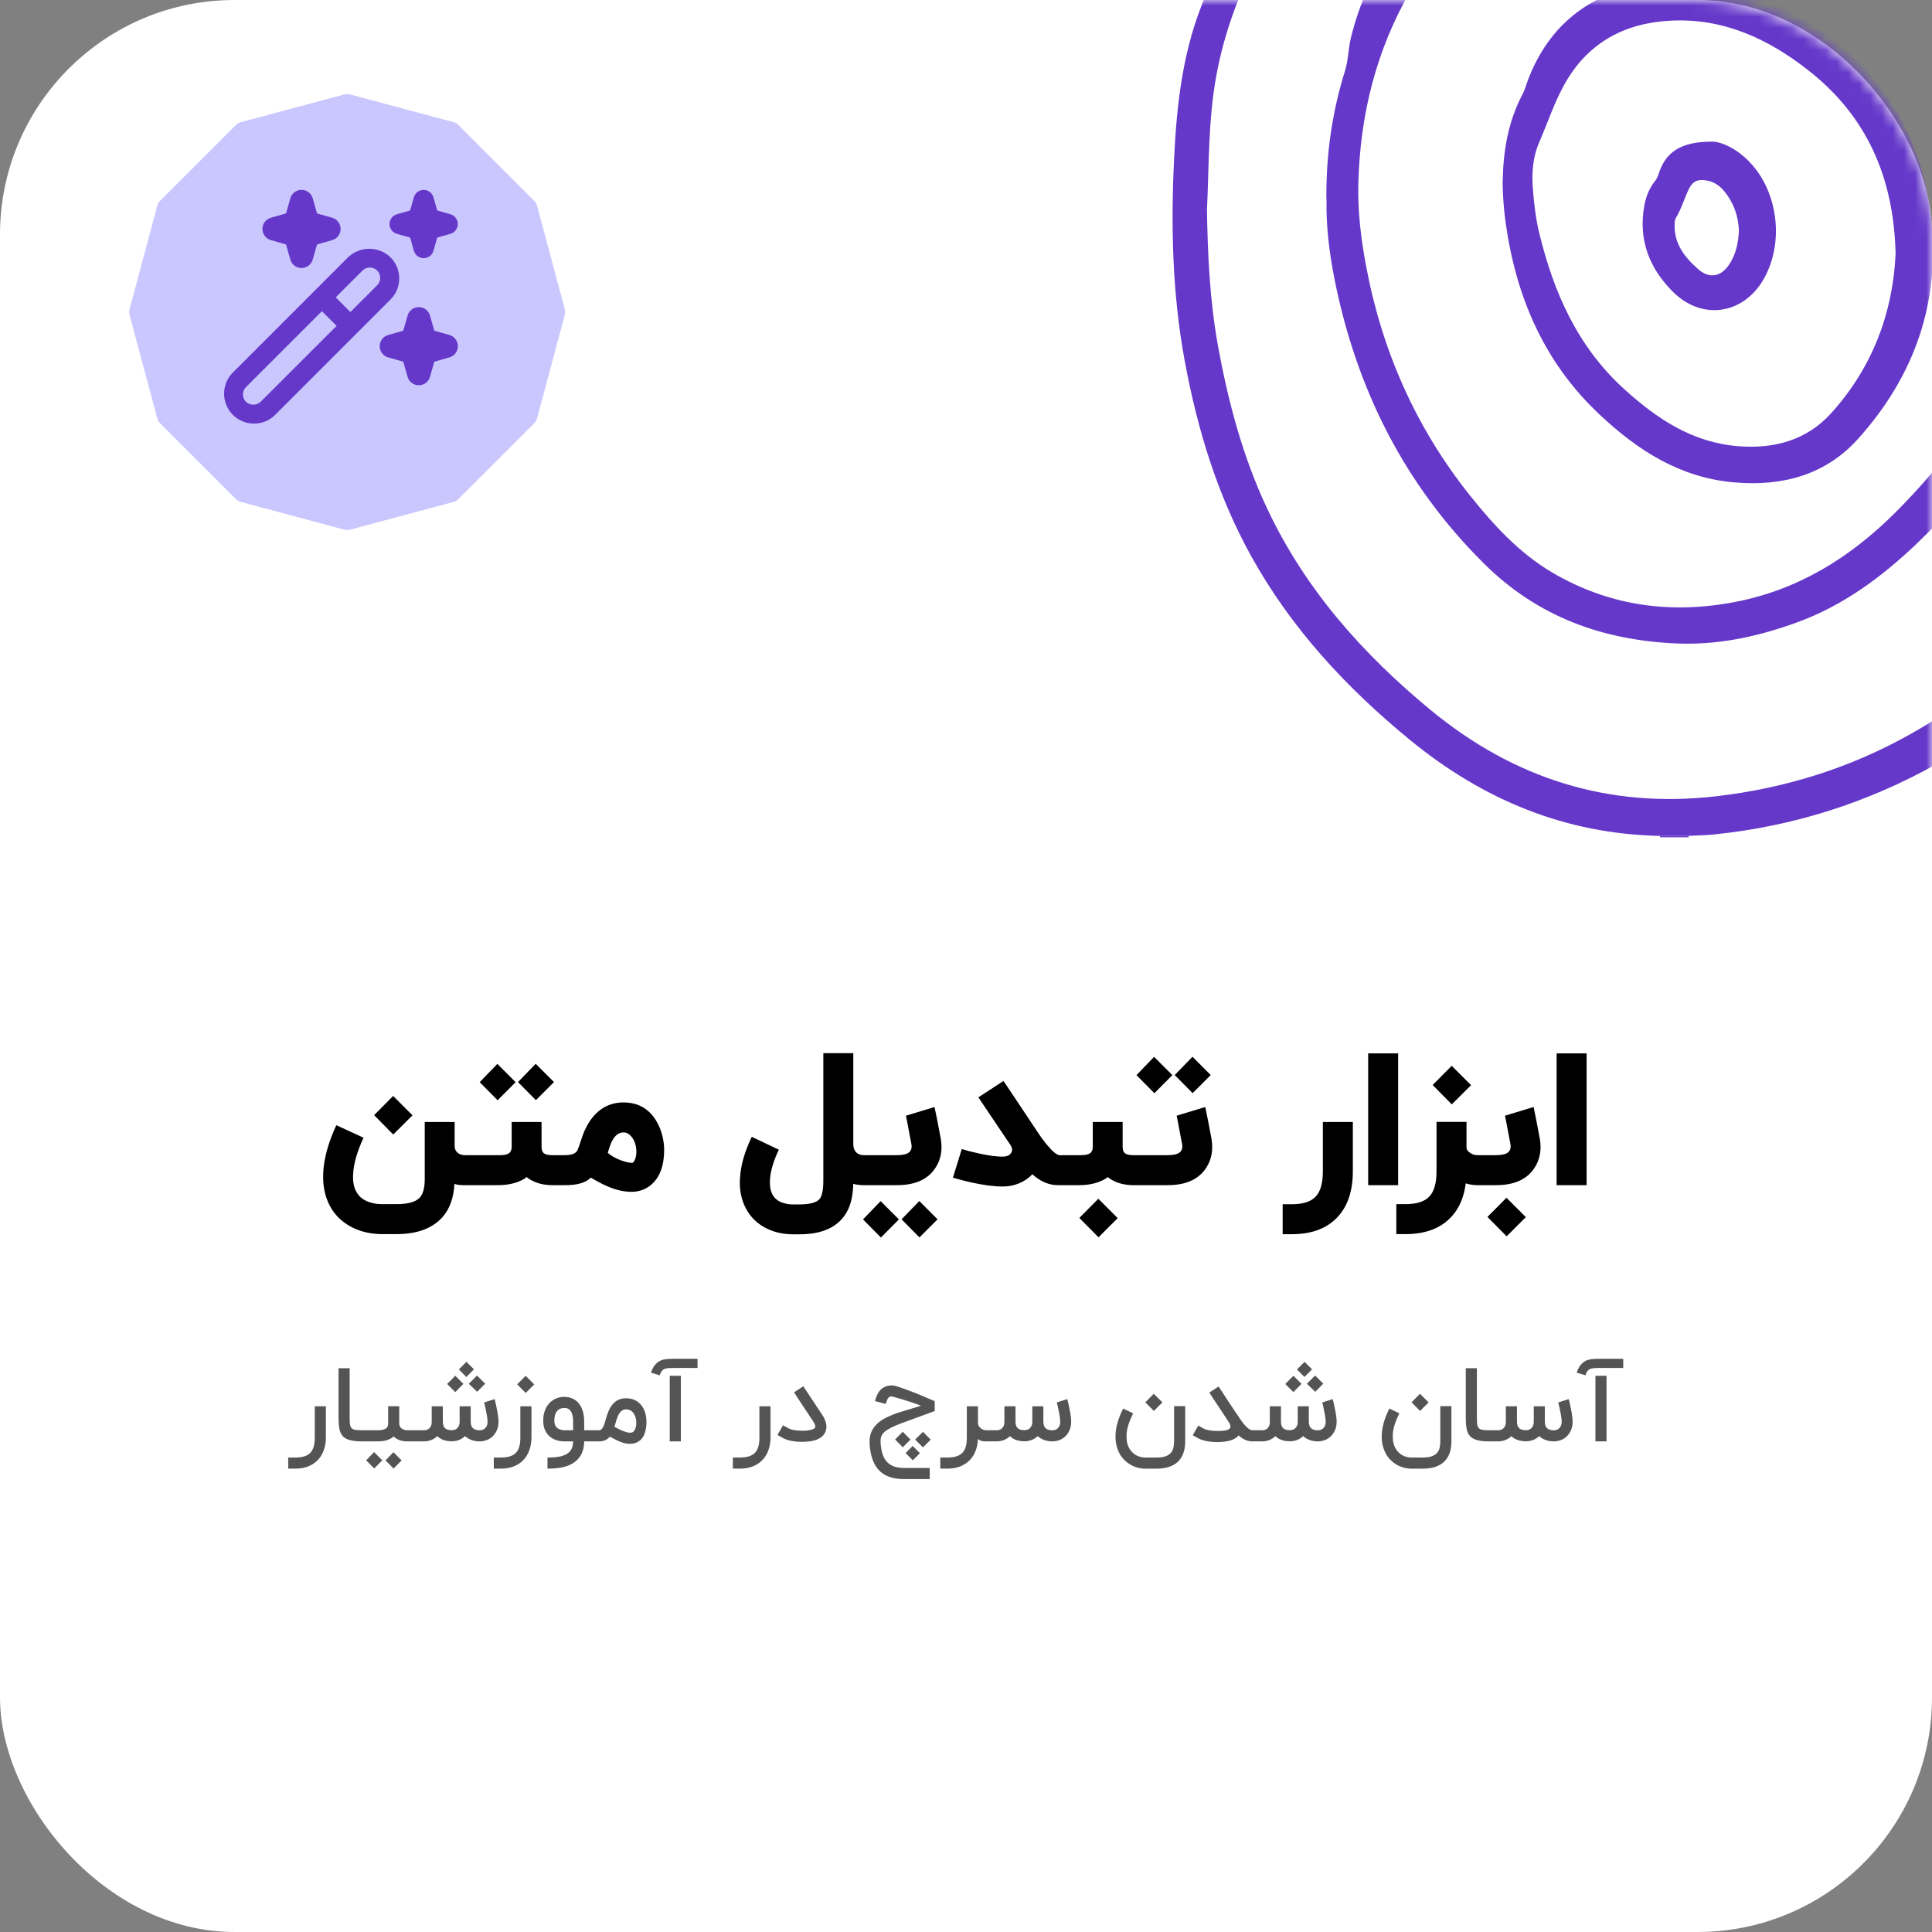
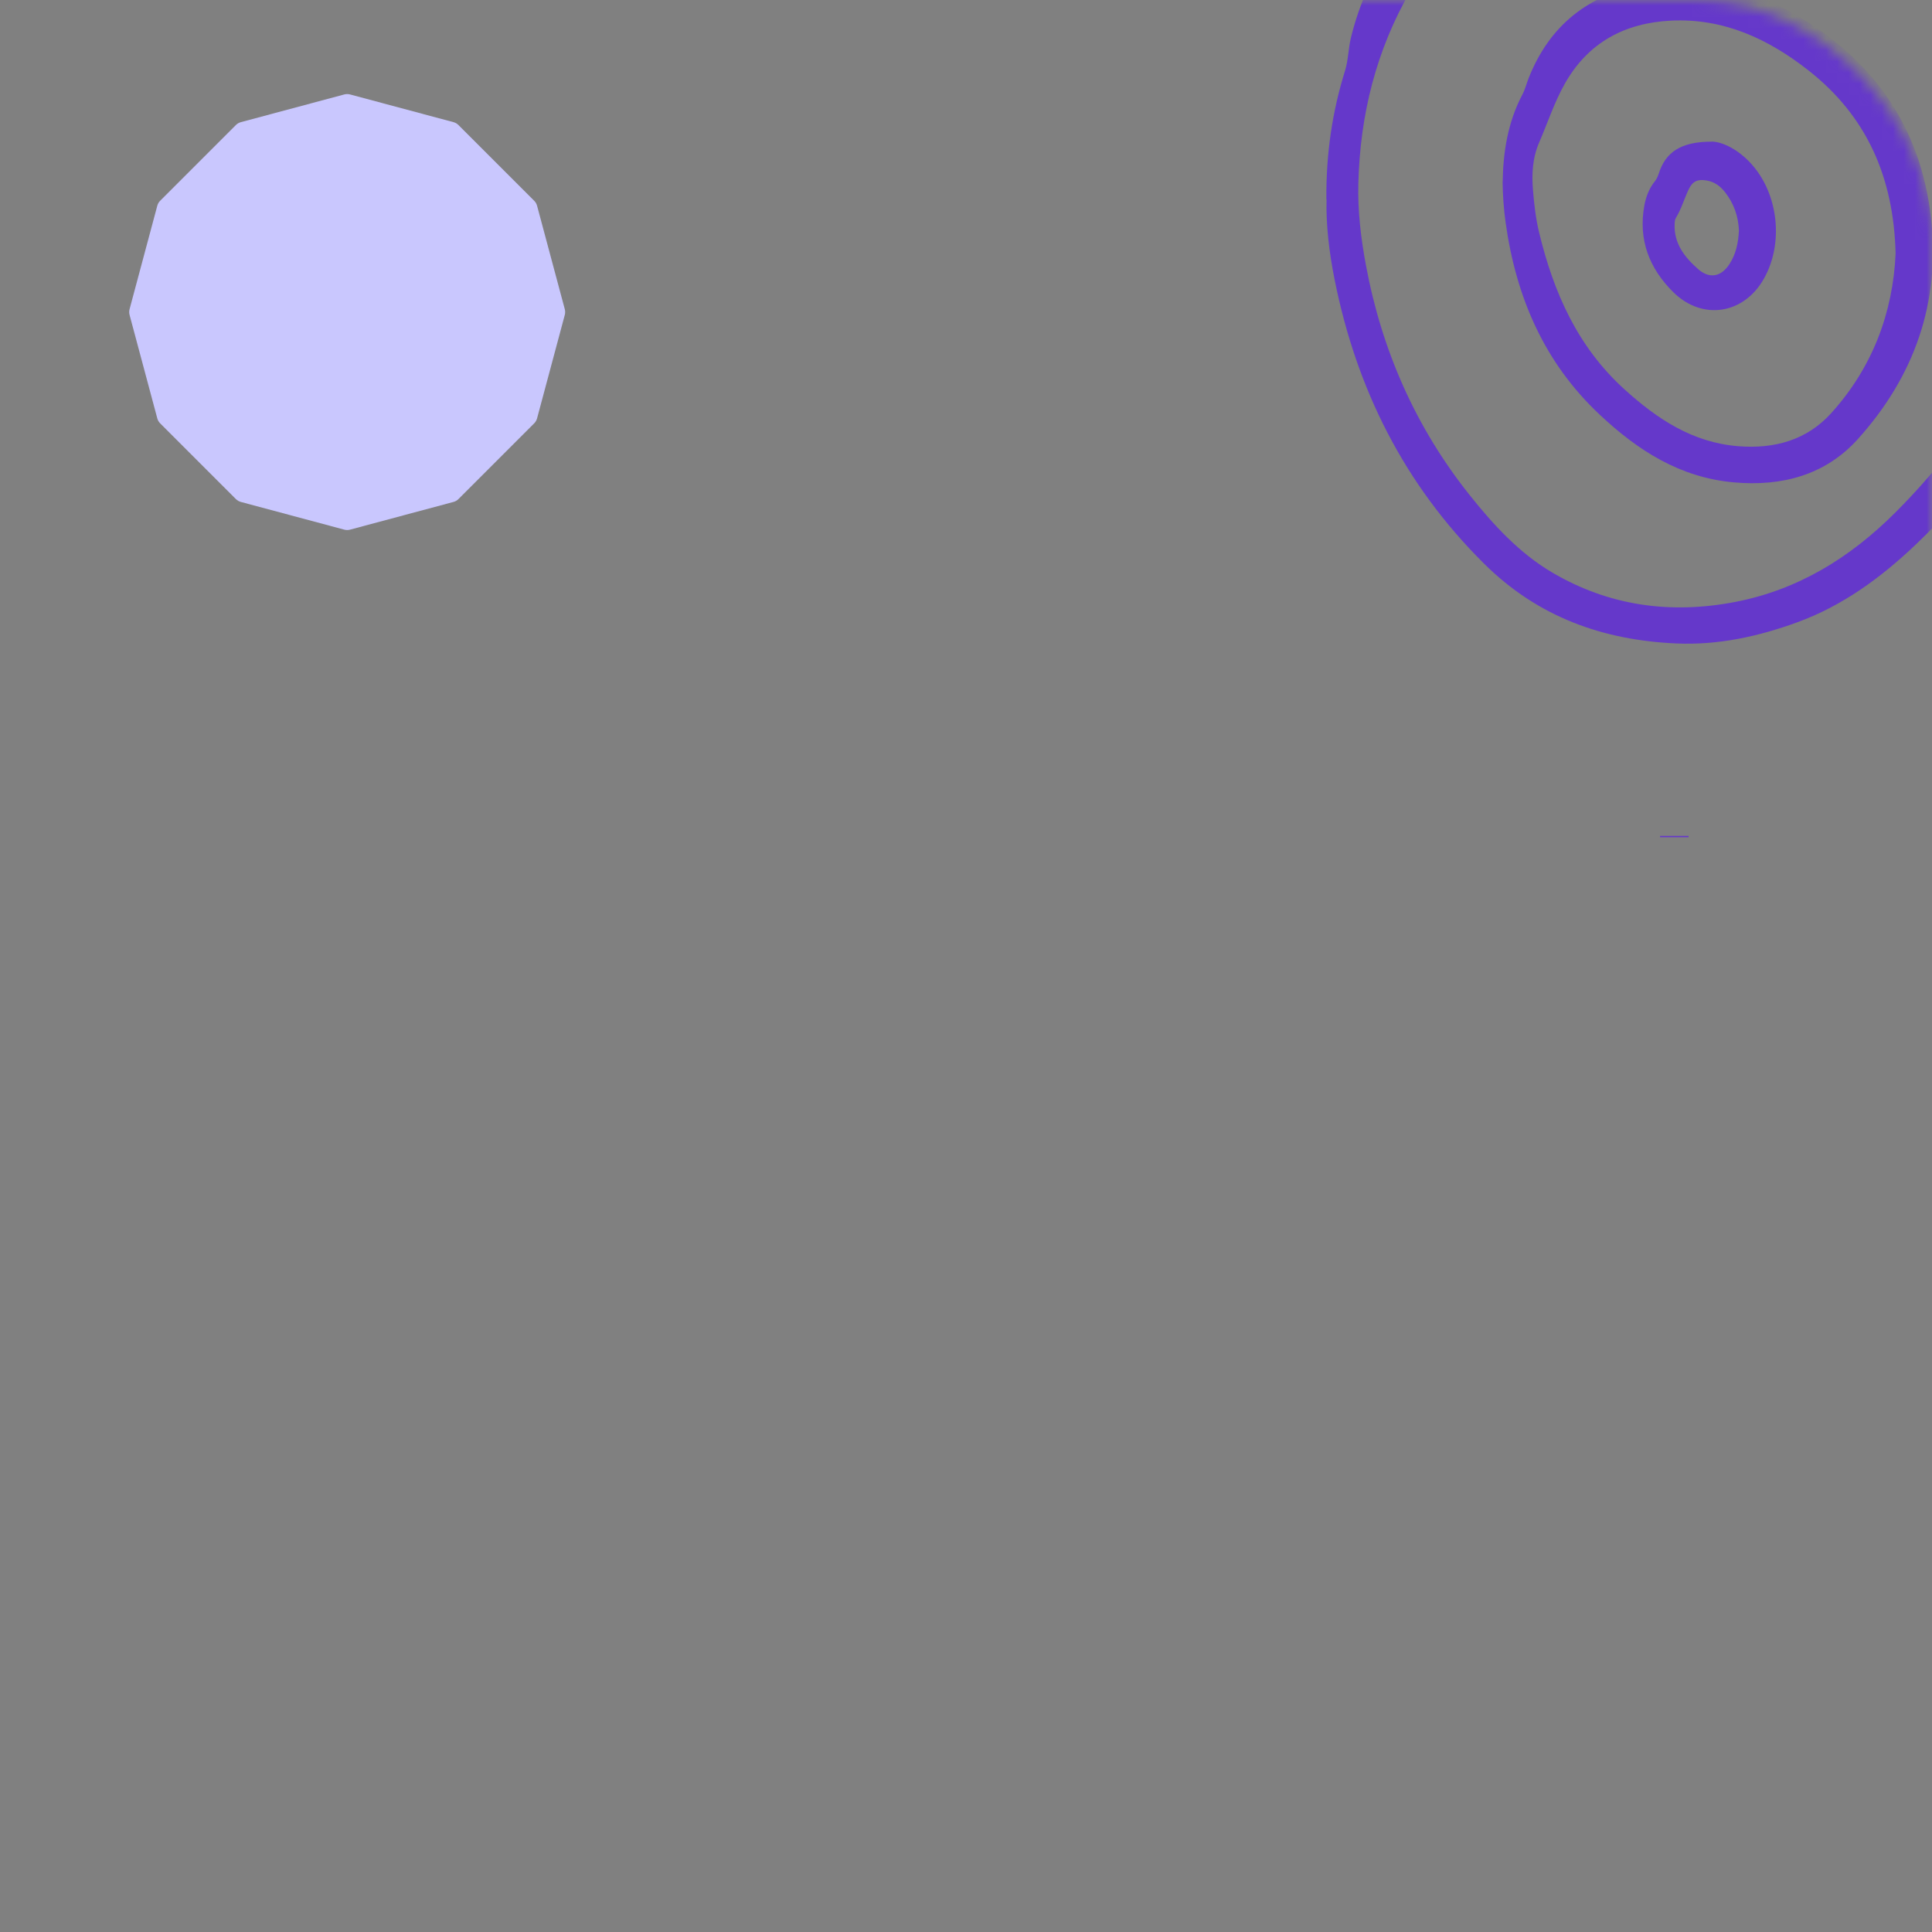
<svg xmlns="http://www.w3.org/2000/svg" width="173" height="173" viewBox="0 0 173 173" fill="none">
  <rect x="0" y="0" width="173" height="173" fill="#808080" stroke="none" />
-   <rect width="173" height="173" rx="21" fill="white" />
  <mask id="mask0_58_857" style="mask-type:alpha" maskUnits="userSpaceOnUse" x="0" y="0" width="173" height="173">
    <rect width="173" height="173" rx="21" fill="#CAC7FE" />
  </mask>
  <g mask="url(#mask0_58_857)">
    <path d="M30.829 8.457C30.998 8.412 31.177 8.412 31.346 8.457L40.606 10.938C40.776 10.984 40.93 11.073 41.054 11.197L47.833 17.976C47.957 18.1 48.046 18.254 48.092 18.424L50.573 27.683C50.618 27.853 50.618 28.032 50.573 28.201L48.092 37.461C48.046 37.63 47.957 37.785 47.833 37.909L41.054 44.687C40.93 44.812 40.776 44.901 40.606 44.946L31.346 47.427C31.177 47.473 30.998 47.473 30.829 47.427L21.569 44.946C21.4 44.901 21.245 44.812 21.121 44.687L14.342 37.909C14.218 37.785 14.129 37.63 14.084 37.461L11.603 28.201C11.557 28.032 11.557 27.853 11.603 27.683L14.084 18.424C14.129 18.254 14.218 18.1 14.342 17.976L21.121 11.197C21.245 11.073 21.4 10.984 21.569 10.938L30.829 8.457Z" fill="#C9C7FE" />
    <g clipPath="url(#clip0_58_857)">
-       <path d="M35.75 24.931C35.75 24.579 35.68 24.23 35.545 23.905C35.41 23.58 35.212 23.285 34.962 23.037C34.451 22.55 33.772 22.278 33.066 22.278C32.36 22.278 31.681 22.55 31.17 23.037L20.787 33.423C20.313 33.931 20.055 34.603 20.067 35.298C20.079 35.992 20.361 36.655 20.852 37.147C21.343 37.638 22.006 37.919 22.701 37.932C23.395 37.944 24.068 37.686 24.576 37.212L34.962 26.827C35.212 26.579 35.411 26.283 35.546 25.958C35.681 25.632 35.75 25.283 35.75 24.931ZM23.339 35.977C23.162 36.145 22.927 36.239 22.683 36.239C22.438 36.239 22.203 36.145 22.026 35.977C21.852 35.803 21.755 35.567 21.755 35.321C21.755 35.075 21.852 34.839 22.026 34.664L28.824 27.866L30.141 29.182L23.339 35.977ZM33.727 25.589L31.375 27.942L30.062 26.625L32.415 24.273C32.499 24.177 32.602 24.099 32.717 24.045C32.832 23.99 32.957 23.96 33.084 23.956C33.211 23.952 33.338 23.974 33.457 24.02C33.575 24.067 33.683 24.138 33.773 24.228C33.863 24.318 33.933 24.425 33.98 24.544C34.027 24.662 34.049 24.789 34.045 24.916C34.04 25.044 34.01 25.169 33.956 25.284C33.901 25.399 33.823 25.501 33.728 25.585L33.727 25.589ZM24.255 19.498L25.611 19.111L25.998 17.755C26.06 17.537 26.192 17.346 26.372 17.21C26.553 17.073 26.773 17 27 17C27.226 17 27.446 17.073 27.627 17.21C27.808 17.346 27.939 17.537 28.002 17.755L28.388 19.111L29.745 19.498C29.962 19.56 30.154 19.692 30.29 19.872C30.426 20.053 30.5 20.273 30.5 20.5C30.5 20.726 30.426 20.946 30.29 21.127C30.154 21.308 29.962 21.439 29.745 21.502L28.388 21.888L28.002 23.245C27.939 23.462 27.808 23.654 27.627 23.79C27.446 23.926 27.226 24 27 24C26.773 24 26.553 23.926 26.372 23.79C26.192 23.654 26.06 23.462 25.998 23.245L25.611 21.888L24.255 21.502C24.037 21.439 23.846 21.308 23.709 21.127C23.573 20.946 23.5 20.726 23.5 20.5C23.5 20.273 23.573 20.053 23.709 19.872C23.846 19.692 24.037 19.56 24.255 19.498ZM40.245 32.002L38.888 32.388L38.502 33.745C38.439 33.962 38.308 34.154 38.127 34.29C37.946 34.426 37.726 34.5 37.5 34.5C37.273 34.5 37.053 34.426 36.872 34.29C36.692 34.154 36.56 33.962 36.498 33.745L36.111 32.388L34.755 32.002C34.537 31.939 34.346 31.808 34.209 31.627C34.073 31.446 33.999 31.226 33.999 31C33.999 30.773 34.073 30.553 34.209 30.372C34.346 30.192 34.537 30.06 34.755 29.998L36.111 29.611L36.498 28.255C36.56 28.037 36.692 27.846 36.872 27.71C37.053 27.573 37.273 27.5 37.5 27.5C37.726 27.5 37.946 27.573 38.127 27.71C38.308 27.846 38.439 28.037 38.502 28.255L38.888 29.611L40.245 29.998C40.462 30.06 40.654 30.192 40.79 30.372C40.926 30.553 41 30.773 41 31C41 31.226 40.926 31.446 40.79 31.627C40.654 31.808 40.462 31.939 40.245 32.002ZM35.535 19.187L36.722 18.849L37.062 17.66C37.118 17.471 37.233 17.305 37.391 17.187C37.548 17.069 37.74 17.005 37.937 17.005C38.134 17.005 38.326 17.069 38.484 17.187C38.642 17.305 38.757 17.471 38.812 17.66L39.151 18.847L40.337 19.186C40.526 19.241 40.693 19.356 40.811 19.514C40.929 19.672 40.993 19.863 40.993 20.061C40.993 20.258 40.929 20.449 40.811 20.607C40.693 20.765 40.526 20.88 40.337 20.936L39.151 21.274L38.812 22.463C38.757 22.652 38.642 22.819 38.484 22.937C38.326 23.055 38.134 23.119 37.937 23.119C37.74 23.119 37.548 23.055 37.391 22.937C37.233 22.819 37.118 22.652 37.062 22.463L36.724 21.278L35.535 20.937C35.346 20.882 35.18 20.767 35.062 20.609C34.944 20.451 34.88 20.259 34.88 20.062C34.88 19.865 34.944 19.673 35.062 19.516C35.18 19.358 35.346 19.243 35.535 19.187Z" fill="#6538CA" />
-     </g>
-     <path d="M40.71 102.613C40.71 102.869 40.797 103.071 40.972 103.218C41.141 103.365 41.364 103.439 41.643 103.439H42.256V106.123H41.397L41.144 106.106C40.958 106.09 40.808 106.057 40.694 106.008C40.628 107.241 40.279 108.225 39.646 108.962C39.199 109.475 38.618 109.865 37.904 110.132C37.222 110.383 36.417 110.508 35.49 110.508H34.254C33.316 110.508 32.471 110.336 31.718 109.993C30.862 109.6 30.194 109.03 29.713 108.283C29.195 107.454 28.936 106.491 28.936 105.395C28.936 105.258 28.939 105.122 28.944 104.985C29.01 103.715 29.4 102.305 30.114 100.755L32.553 101.876C31.98 103.109 31.669 104.192 31.62 105.125C31.614 105.217 31.612 105.31 31.612 105.403C31.612 105.986 31.734 106.464 31.98 106.835C32.22 107.216 32.591 107.489 33.093 107.653C33.283 107.718 33.491 107.765 33.714 107.792C33.889 107.814 34.069 107.825 34.254 107.825H35.49C36.51 107.825 37.203 107.636 37.568 107.26C37.879 106.938 38.034 106.374 38.034 105.566V100.469H40.71V102.613ZM33.502 99.856L35.203 98.137L36.938 99.872L35.212 101.59L33.502 99.856ZM47.987 98.514L46.383 96.894L47.97 95.257L49.607 96.894L47.987 98.514ZM44.558 98.522L42.955 96.902L44.534 95.266L46.17 96.902L44.558 98.522ZM48.494 102.695C48.494 102.956 48.557 103.142 48.682 103.251C48.824 103.376 49.075 103.439 49.435 103.439H50.629V106.123H49.435C49.08 106.123 48.745 106.085 48.428 106.008C48.178 105.948 47.943 105.864 47.725 105.755C47.474 105.635 47.286 105.515 47.16 105.395C47.035 105.515 46.833 105.635 46.555 105.755C46.004 106 45.349 106.123 44.591 106.123H41.842V103.439H44.779C45.172 103.439 45.447 103.374 45.606 103.243C45.748 103.128 45.818 102.945 45.818 102.695V100.469H48.494V102.695ZM56.879 103.775C56.95 103.578 56.985 103.365 56.985 103.136C56.985 103.076 56.982 103.016 56.977 102.956C56.95 102.536 56.827 102.174 56.609 101.868C56.385 101.557 56.126 101.402 55.831 101.402C55.428 101.402 55.095 101.642 54.833 102.122C54.74 102.285 54.656 102.487 54.58 102.727C54.552 102.804 54.522 102.896 54.489 103.005L54.457 103.128L54.424 103.235C54.74 103.507 55.144 103.734 55.635 103.914C56.039 104.055 56.36 104.126 56.6 104.126C56.699 104.126 56.791 104.009 56.879 103.775ZM55.831 98.718C57.097 98.718 58.062 99.247 58.728 100.305C58.984 100.715 59.178 101.178 59.309 101.696C59.418 102.138 59.472 102.558 59.472 102.956C59.472 104.282 59.139 105.275 58.474 105.935C58.223 106.191 57.929 106.387 57.59 106.524C57.318 106.633 57.042 106.695 56.764 106.712C56.709 106.717 56.633 106.72 56.535 106.72C55.853 106.72 55.128 106.551 54.359 106.213C54.097 106.104 53.816 105.965 53.516 105.795L53.336 105.697L53.172 105.607C53.047 105.531 52.957 105.479 52.902 105.452C52.455 105.899 51.71 106.123 50.669 106.123H50.227V103.439H50.562C51.113 103.439 51.476 103.325 51.65 103.095C51.727 102.992 51.88 102.583 52.109 101.868C52.125 101.819 52.141 101.773 52.158 101.729C52.174 101.669 52.196 101.609 52.223 101.549C52.278 101.396 52.34 101.249 52.411 101.107C52.597 100.709 52.815 100.357 53.066 100.052C53.791 99.163 54.713 98.718 55.831 98.718ZM77.554 103.439V106.123H77.349C77.005 106.123 76.689 106.085 76.4 106.008C76.395 106.45 76.356 106.848 76.285 107.203C76.165 107.857 75.936 108.419 75.598 108.888C75.189 109.45 74.635 109.867 73.937 110.14C73.299 110.396 72.505 110.525 71.556 110.525H71.041C70.179 110.525 69.41 110.364 68.734 110.042C67.981 109.693 67.386 109.175 66.95 108.487C66.481 107.735 66.246 106.867 66.246 105.885C66.246 105.755 66.252 105.621 66.263 105.485C66.328 104.35 66.68 103.12 67.318 101.795L69.74 102.948C69.315 103.843 69.058 104.647 68.971 105.362C68.949 105.547 68.938 105.725 68.938 105.894C68.938 106.363 69.034 106.75 69.225 107.055C69.415 107.361 69.71 107.579 70.108 107.71C70.266 107.759 70.433 107.797 70.607 107.825C70.749 107.841 70.894 107.849 71.041 107.849H71.556C71.976 107.849 72.334 107.816 72.628 107.751C73.016 107.664 73.28 107.519 73.422 107.317C73.624 107.045 73.725 106.499 73.725 105.681V94.308H76.408V102.457C76.408 102.768 76.493 103.008 76.662 103.177C76.826 103.352 77.055 103.439 77.349 103.439H77.554ZM84.241 101.966C84.284 102.228 84.306 102.479 84.306 102.719C84.306 103.461 84.093 104.126 83.668 104.715C82.986 105.654 81.876 106.123 80.338 106.123H77.139V103.439H80.281C80.772 103.439 81.118 103.374 81.32 103.243C81.527 103.117 81.631 102.918 81.631 102.645C81.631 102.564 81.62 102.474 81.598 102.375C81.543 102.097 81.489 101.814 81.434 101.525C81.412 101.415 81.391 101.298 81.369 101.173L81.336 101.017L81.312 100.862C81.23 100.415 81.167 100.095 81.123 99.904L83.684 99.127C83.848 99.896 84.033 100.843 84.241 101.966ZM82.334 110.803L80.731 109.183L82.318 107.546L83.954 109.183L82.334 110.803ZM78.882 110.811L77.278 109.191L78.857 107.555L80.493 109.191L78.882 110.811ZM90.05 97.082C90.191 97.3 90.382 97.584 90.622 97.933C91.255 98.887 92.021 100.038 92.921 101.385C92.971 101.462 93.022 101.538 93.077 101.615C93.148 101.713 93.216 101.811 93.281 101.909C93.472 102.171 93.652 102.4 93.821 102.596C94.301 103.164 94.67 103.447 94.926 103.447H95.499V106.123H94.721C93.925 106.123 93.164 105.798 92.439 105.149C92.204 105.4 91.937 105.607 91.637 105.771C91.081 106.087 90.453 106.245 89.755 106.245C88.986 106.245 88.031 106.117 86.891 105.861C86.531 105.779 86.171 105.689 85.811 105.591C85.691 105.558 85.58 105.525 85.476 105.493C85.438 105.482 85.405 105.474 85.378 105.468L85.345 105.46L85.329 105.452L86.122 102.891C86.308 102.945 86.526 103.008 86.777 103.079C87.099 103.161 87.412 103.235 87.718 103.3C88.558 103.48 89.237 103.57 89.755 103.57C90.164 103.57 90.434 103.447 90.565 103.202C90.609 103.125 90.63 103.046 90.63 102.965C90.63 102.823 90.573 102.667 90.459 102.498C89.979 101.789 89.534 101.129 89.125 100.518C88.814 100.055 88.522 99.621 88.25 99.217L87.611 98.26L89.853 96.796L90.05 97.082ZM100.527 102.695C100.527 102.956 100.59 103.142 100.715 103.251C100.857 103.376 101.108 103.439 101.468 103.439H101.795V106.123H101.468C101.113 106.123 100.778 106.085 100.462 106.008C100.211 105.948 99.976 105.864 99.758 105.755C99.507 105.635 99.319 105.515 99.193 105.395C99.068 105.515 98.866 105.635 98.588 105.755C98.037 106 97.382 106.123 96.624 106.123H95.086V103.439H96.812C97.205 103.439 97.481 103.374 97.639 103.243C97.781 103.128 97.852 102.945 97.852 102.695V100.469H100.527V102.695ZM96.649 109.06L98.351 107.342L100.085 109.076L98.367 110.795L96.649 109.06ZM108.481 101.966C108.525 102.228 108.546 102.479 108.546 102.719C108.546 103.461 108.334 104.126 107.908 104.715C107.226 105.654 106.116 106.123 104.578 106.123H101.379V103.439H104.521C105.012 103.439 105.358 103.374 105.56 103.243C105.767 103.117 105.871 102.918 105.871 102.645C105.871 102.564 105.86 102.474 105.838 102.375C105.784 102.097 105.729 101.814 105.675 101.525C105.653 101.415 105.631 101.298 105.609 101.173L105.576 101.017L105.552 100.862C105.47 100.415 105.407 100.095 105.364 99.904L107.925 99.127C108.088 99.896 108.274 100.843 108.481 101.966ZM106.795 97.884L105.192 96.264L106.779 94.627L108.415 96.264L106.795 97.884ZM103.367 97.892L101.764 96.272L103.343 94.635L104.979 96.272L103.367 97.892ZM121.139 104.879C121.139 106.581 120.711 107.917 119.854 108.888C118.9 109.974 117.503 110.516 115.665 110.516H114.855V107.833H115.665C116.669 107.833 117.383 107.606 117.809 107.154C118.24 106.701 118.455 105.943 118.455 104.879V100.469H121.139V104.879ZM125.195 106.123H122.511V94.325H125.195V106.123ZM131.317 100.461V102.695C131.317 102.929 131.437 103.117 131.677 103.259C131.867 103.379 132.061 103.439 132.257 103.439H132.634V106.123H132.257C131.941 106.123 131.606 106.071 131.251 105.967C131.093 107.173 130.687 108.144 130.032 108.88C129.077 109.965 127.681 110.508 125.843 110.508H125.033V107.825H125.843C126.847 107.825 127.561 107.598 127.987 107.145C128.417 106.693 128.633 105.935 128.633 104.871V100.461H131.317ZM128.289 97.156L129.991 95.437L131.726 97.172L129.999 98.89L128.289 97.156ZM137.882 101.966C137.926 102.228 137.948 102.479 137.948 102.719C137.948 103.461 137.735 104.126 137.31 104.715C136.628 105.654 135.518 106.123 133.98 106.123H132.229V103.439H133.922C134.413 103.439 134.76 103.374 134.961 103.243C135.169 103.117 135.272 102.918 135.272 102.645C135.272 102.564 135.261 102.474 135.24 102.375C135.185 102.097 135.131 101.814 135.076 101.525C135.054 101.415 135.032 101.298 135.011 101.173L134.978 101.017L134.953 100.862C134.871 100.415 134.809 100.095 134.765 99.904L137.326 99.127C137.49 99.896 137.675 100.843 137.882 101.966ZM133.194 108.97L134.896 107.252L136.631 108.986L134.912 110.705L133.194 108.97ZM142.07 106.123H139.386V94.325H142.07V106.123Z" fill="black" />
-     <path d="M29.181 128.855C29.163 129.261 29.087 129.627 28.954 129.955C28.823 130.282 28.64 130.561 28.404 130.791C28.17 131.021 27.889 131.198 27.558 131.323C27.228 131.447 26.854 131.509 26.436 131.509H25.808V130.514H26.436C26.739 130.514 26.999 130.482 27.217 130.418C27.439 130.355 27.62 130.253 27.763 130.114C27.905 129.977 28.011 129.797 28.081 129.573C28.151 129.352 28.186 129.082 28.186 128.764V125.927H29.181V128.855ZM32.387 129.068C32.072 129.068 31.802 129.048 31.578 129.009C31.354 128.97 31.165 128.911 31.01 128.832C30.858 128.753 30.736 128.655 30.642 128.536C30.551 128.415 30.481 128.274 30.433 128.114C30.384 127.95 30.352 127.767 30.337 127.564C30.322 127.361 30.314 127.135 30.314 126.886V122.514H31.31V126.886C31.31 127.141 31.317 127.347 31.333 127.505C31.351 127.659 31.395 127.779 31.465 127.864C31.537 127.948 31.645 128.005 31.787 128.032C31.933 128.059 32.133 128.073 32.387 128.073V129.068ZM37.225 128.073V129.068H36.498C36.231 129.068 35.992 129.032 35.78 128.959C35.568 128.883 35.393 128.773 35.257 128.627C35.093 128.77 34.893 128.879 34.657 128.955C34.424 129.03 34.158 129.068 33.861 129.068H32.221V128.073H33.861C34.062 128.073 34.221 128.053 34.339 128.014C34.46 127.974 34.551 127.926 34.611 127.868C34.672 127.808 34.712 127.742 34.73 127.673C34.748 127.6 34.757 127.53 34.757 127.464V125.923H35.748V127.432C35.748 127.535 35.763 127.623 35.793 127.695C35.827 127.765 35.868 127.824 35.916 127.873C35.965 127.918 36.018 127.955 36.075 127.982C36.133 128.009 36.189 128.03 36.243 128.045C36.301 128.058 36.352 128.065 36.398 128.068C36.443 128.071 36.477 128.073 36.498 128.073H37.225ZM35.239 131.5L34.521 130.773L35.23 130.036L35.966 130.773L35.239 131.5ZM33.507 131.491L32.789 130.764L33.498 130.027L34.234 130.764L33.507 131.491ZM40.472 129.059C40.19 129.059 39.939 129.021 39.718 128.945C39.499 128.867 39.312 128.752 39.154 128.6C38.99 128.758 38.804 128.876 38.595 128.955C38.389 129.03 38.181 129.068 37.972 129.068H36.968V128.073H37.972C38.011 128.073 38.069 128.067 38.145 128.055C38.224 128.039 38.301 128.006 38.377 127.955C38.452 127.903 38.517 127.827 38.572 127.727C38.63 127.624 38.658 127.483 38.658 127.305V125.927H39.654V127.286C39.654 127.559 39.718 127.758 39.845 127.882C39.972 128.006 40.181 128.068 40.472 128.068C40.511 128.068 40.569 128.061 40.645 128.045C40.724 128.03 40.801 127.997 40.877 127.945C40.952 127.891 41.017 127.812 41.072 127.709C41.13 127.606 41.158 127.465 41.158 127.286V125.927H42.149V127.286C42.149 127.559 42.215 127.759 42.345 127.886C42.475 128.014 42.687 128.077 42.981 128.077C43.027 128.077 43.087 128.068 43.163 128.05C43.239 128.032 43.313 127.995 43.386 127.941C43.459 127.886 43.522 127.808 43.577 127.705C43.631 127.598 43.658 127.459 43.658 127.286C43.658 127.22 43.652 127.138 43.64 127.041C43.628 126.941 43.613 126.835 43.595 126.723C43.577 126.611 43.555 126.497 43.531 126.382C43.51 126.264 43.487 126.153 43.463 126.05C43.442 125.944 43.421 125.85 43.399 125.768C43.378 125.686 43.361 125.624 43.349 125.582L44.29 125.282C44.296 125.3 44.309 125.348 44.327 125.427C44.348 125.506 44.371 125.603 44.395 125.718C44.422 125.833 44.449 125.961 44.477 126.1C44.507 126.239 44.534 126.38 44.559 126.523C44.583 126.665 44.602 126.803 44.617 126.936C44.633 127.07 44.64 127.186 44.64 127.286C44.64 127.586 44.59 127.847 44.49 128.068C44.393 128.289 44.266 128.474 44.108 128.623C43.954 128.771 43.777 128.882 43.577 128.955C43.38 129.027 43.181 129.065 42.981 129.068C42.699 129.068 42.446 129.027 42.222 128.945C41.998 128.864 41.805 128.747 41.645 128.595C41.481 128.753 41.296 128.87 41.09 128.945C40.887 129.021 40.681 129.059 40.472 129.059ZM41.495 123.918L40.767 124.655L40.04 123.927L40.767 123.191L41.495 123.918ZM43.445 123.9L42.727 124.627L41.977 123.909L42.713 123.173L43.445 123.9ZM42.44 122.618L41.758 123.3L41.086 122.627L41.767 121.945L42.44 122.618ZM47.589 128.855C47.571 129.261 47.495 129.627 47.362 129.955C47.232 130.282 47.048 130.561 46.812 130.791C46.579 131.021 46.297 131.198 45.967 131.323C45.636 131.447 45.262 131.509 44.844 131.509H44.217V130.514H44.844C45.147 130.514 45.407 130.482 45.626 130.418C45.847 130.355 46.029 130.253 46.171 130.114C46.313 129.977 46.419 129.797 46.489 129.573C46.559 129.352 46.594 129.082 46.594 128.764V125.927H47.589V128.855ZM46.312 123.959L47.066 123.195L47.839 123.968L47.076 124.732L46.312 123.959ZM49.025 130.514C49.494 130.514 49.879 130.48 50.179 130.414C50.479 130.347 50.715 130.242 50.888 130.1C50.958 130.042 51.019 129.98 51.07 129.914C51.125 129.85 51.169 129.776 51.202 129.691C51.238 129.609 51.266 129.517 51.284 129.414C51.305 129.314 51.317 129.198 51.32 129.068H50.552C50.331 129.068 50.106 129.038 49.879 128.977C49.655 128.914 49.45 128.809 49.266 128.664C49.084 128.518 48.934 128.326 48.816 128.086C48.7 127.847 48.643 127.552 48.643 127.2C48.643 126.994 48.659 126.809 48.693 126.645C48.729 126.482 48.775 126.336 48.829 126.209C48.884 126.079 48.944 125.967 49.011 125.873C49.078 125.779 49.143 125.697 49.206 125.627C49.379 125.455 49.576 125.321 49.797 125.227C50.022 125.13 50.263 125.082 50.52 125.082C50.744 125.082 50.953 125.117 51.147 125.186C51.344 125.256 51.52 125.361 51.675 125.5C51.884 125.697 52.041 125.945 52.147 126.245C52.256 126.545 52.311 126.905 52.311 127.323V128.073H53.143V129.068H52.311C52.305 129.486 52.235 129.839 52.102 130.127C51.972 130.415 51.775 130.665 51.511 130.877C51.375 130.983 51.225 131.076 51.061 131.155C50.897 131.236 50.714 131.303 50.511 131.355C50.308 131.406 50.084 131.444 49.838 131.468C49.596 131.495 49.325 131.509 49.025 131.509V130.514ZM50.52 126.077C50.241 126.077 50.025 126.174 49.87 126.368C49.715 126.559 49.638 126.836 49.638 127.2C49.638 127.382 49.666 127.529 49.72 127.641C49.775 127.753 49.855 127.844 49.961 127.914C50.013 127.947 50.067 127.974 50.125 127.995C50.185 128.014 50.243 128.029 50.297 128.041C50.352 128.053 50.4 128.062 50.443 128.068C50.488 128.071 50.525 128.073 50.552 128.073H51.32V127.323C51.32 127.111 51.305 126.933 51.275 126.791C51.244 126.645 51.205 126.527 51.156 126.436C51.108 126.345 51.053 126.276 50.993 126.227C50.935 126.176 50.876 126.139 50.816 126.118C50.758 126.097 50.702 126.085 50.647 126.082C50.596 126.079 50.553 126.077 50.52 126.077ZM56.409 128.291C56.439 128.291 56.485 128.288 56.545 128.282C56.609 128.273 56.673 128.239 56.736 128.182C56.8 128.121 56.856 128.024 56.904 127.891C56.953 127.755 56.977 127.558 56.977 127.3C56.977 127.27 56.973 127.221 56.964 127.155C56.954 127.085 56.938 127.011 56.913 126.932C56.889 126.85 56.856 126.767 56.813 126.682C56.771 126.594 56.717 126.515 56.65 126.445C56.583 126.373 56.501 126.314 56.404 126.268C56.307 126.223 56.194 126.2 56.063 126.2C55.942 126.2 55.838 126.226 55.75 126.277C55.662 126.326 55.585 126.392 55.518 126.477C55.451 126.559 55.394 126.655 55.345 126.764C55.3 126.87 55.257 126.98 55.218 127.095C55.182 127.211 55.147 127.326 55.114 127.441C55.083 127.556 55.051 127.662 55.018 127.759C55.136 127.826 55.259 127.891 55.386 127.955C55.514 128.018 55.638 128.076 55.759 128.127C55.883 128.176 56 128.215 56.109 128.245C56.221 128.276 56.321 128.291 56.409 128.291ZM56.063 125.209C56.373 125.209 56.641 125.267 56.868 125.382C57.095 125.494 57.285 125.647 57.436 125.841C57.588 126.032 57.7 126.255 57.773 126.509C57.848 126.761 57.886 127.024 57.886 127.3C57.886 127.606 57.859 127.868 57.804 128.086C57.753 128.302 57.685 128.483 57.6 128.632C57.515 128.777 57.418 128.894 57.309 128.982C57.203 129.067 57.095 129.132 56.986 129.177C56.877 129.223 56.771 129.252 56.668 129.264C56.568 129.279 56.482 129.286 56.409 129.286C56.26 129.286 56.118 129.271 55.982 129.241C55.845 129.214 55.706 129.171 55.563 129.114C55.424 129.059 55.277 128.992 55.123 128.914C54.968 128.835 54.798 128.745 54.614 128.645C54.483 128.791 54.339 128.898 54.182 128.968C54.024 129.035 53.856 129.068 53.677 129.068H52.977L52.968 128.073H53.641C53.719 128.073 53.788 128.048 53.845 128C53.903 127.948 53.954 127.88 54 127.795C54.045 127.711 54.086 127.611 54.123 127.495C54.162 127.38 54.2 127.256 54.236 127.123C54.276 126.98 54.319 126.835 54.368 126.686C54.416 126.538 54.474 126.392 54.541 126.25C54.607 126.108 54.686 125.974 54.777 125.85C54.868 125.723 54.974 125.612 55.095 125.518C55.217 125.421 55.356 125.345 55.514 125.291C55.674 125.236 55.857 125.209 56.063 125.209ZM60.967 129.068H59.971V123.195H60.967V129.068ZM62.462 122.495H60.235C60.05 122.495 59.894 122.503 59.767 122.518C59.639 122.533 59.532 122.564 59.444 122.609C59.359 122.655 59.288 122.721 59.23 122.809C59.173 122.894 59.123 123.008 59.08 123.15L58.298 122.918C58.374 122.661 58.479 122.445 58.612 122.273C58.745 122.097 58.903 121.961 59.085 121.864C59.242 121.785 59.417 121.733 59.608 121.709C59.798 121.685 60.008 121.673 60.235 121.673H62.462V122.495ZM68.996 128.855C68.977 129.261 68.901 129.627 68.768 129.955C68.638 130.282 68.455 130.561 68.218 130.791C67.985 131.021 67.703 131.198 67.373 131.323C67.042 131.447 66.668 131.509 66.25 131.509H65.623V130.514H66.25C66.553 130.514 66.814 130.482 67.032 130.418C67.253 130.355 67.435 130.253 67.577 130.114C67.72 129.977 67.826 129.797 67.895 129.573C67.965 129.352 68 129.082 68 128.764V125.927H68.996V128.855ZM71.824 129.109C71.64 129.109 71.459 129.1 71.284 129.082C71.196 129.073 71.1 129.061 70.997 129.045C70.894 129.03 70.788 129.009 70.679 128.982C70.573 128.955 70.465 128.921 70.356 128.882C70.25 128.839 70.149 128.791 70.052 128.736L69.62 128.491L70.115 127.627L70.547 127.873C70.65 127.933 70.776 127.982 70.924 128.018C71.076 128.055 71.237 128.08 71.406 128.095C71.546 128.108 71.686 128.114 71.829 128.114C71.859 128.114 71.924 128.114 72.024 128.114C72.124 128.111 72.247 128.098 72.393 128.077C72.587 128.047 72.731 128.009 72.824 127.964C72.921 127.915 72.977 127.87 72.993 127.827C73.002 127.809 73.006 127.786 73.006 127.759C73.006 127.72 72.996 127.661 72.974 127.582C72.953 127.503 72.888 127.382 72.779 127.218C72.488 126.779 72.252 126.423 72.07 126.15C71.888 125.874 71.746 125.659 71.643 125.505C71.54 125.35 71.47 125.244 71.433 125.186C71.397 125.129 71.377 125.098 71.374 125.095L71.102 124.677L71.933 124.132L72.206 124.55L72.265 124.636C72.302 124.694 72.371 124.8 72.474 124.955C72.577 125.109 72.72 125.324 72.902 125.6C73.084 125.876 73.32 126.232 73.611 126.668C73.784 126.929 73.9 127.18 73.961 127.423C73.988 127.538 74.002 127.65 74.002 127.759C74.002 127.926 73.968 128.083 73.902 128.232C73.796 128.474 73.615 128.665 73.361 128.805C73.14 128.929 72.865 129.014 72.538 129.059C72.423 129.077 72.306 129.089 72.188 129.095C72.07 129.105 71.949 129.109 71.824 129.109ZM83.702 126.35L80.774 127.423C80.374 127.571 80.049 127.709 79.797 127.836C79.546 127.964 79.349 128.091 79.206 128.218C79.067 128.342 78.971 128.471 78.92 128.605C78.871 128.738 78.847 128.885 78.847 129.045C78.847 129.124 78.85 129.208 78.856 129.295C78.865 129.383 78.877 129.477 78.892 129.577C78.938 129.923 79.015 130.214 79.124 130.45C79.237 130.689 79.38 130.882 79.556 131.027C79.732 131.176 79.938 131.283 80.174 131.35C80.414 131.417 80.682 131.45 80.979 131.45H83.252V132.445H80.979C80.533 132.445 80.135 132.394 79.783 132.291C79.432 132.191 79.127 132.03 78.87 131.809C78.615 131.591 78.406 131.308 78.243 130.959C78.082 130.614 77.97 130.197 77.906 129.709C77.879 129.497 77.865 129.295 77.865 129.105C77.865 128.744 77.927 128.43 78.052 128.164C78.179 127.894 78.356 127.658 78.583 127.455C78.811 127.248 79.082 127.07 79.397 126.918C79.712 126.764 80.058 126.623 80.433 126.495L82.474 125.877C82.211 125.774 81.939 125.676 81.661 125.582C81.385 125.488 81.126 125.405 80.883 125.332C80.644 125.256 80.433 125.194 80.252 125.145C80.07 125.094 79.942 125.061 79.87 125.045C79.824 125.045 79.779 125.047 79.733 125.05C79.688 125.053 79.641 125.074 79.593 125.114C79.547 125.153 79.502 125.22 79.456 125.314C79.411 125.405 79.365 125.538 79.32 125.714L78.352 125.459C78.479 124.965 78.667 124.608 78.915 124.386C79.167 124.165 79.491 124.055 79.888 124.055C79.909 124.055 79.935 124.056 79.965 124.059C79.996 124.059 80.04 124.067 80.097 124.082C80.158 124.094 80.237 124.115 80.333 124.145C80.43 124.173 80.555 124.214 80.706 124.268C80.858 124.32 81.043 124.386 81.261 124.468C81.479 124.547 81.738 124.645 82.038 124.764L83.697 125.464L83.702 126.35ZM80.152 128.895L80.838 128.205L81.529 128.905L80.838 129.595L80.152 128.895ZM81.947 128.905L82.647 128.214L83.338 128.914L82.647 129.605L81.947 128.905ZM81.088 130.114L81.729 129.477L82.374 130.123L81.738 130.764L81.088 130.114ZM88.401 129.068H88.306C88.173 129.068 88.047 129.058 87.929 129.036C87.811 129.015 87.691 128.955 87.57 128.855C87.552 129.261 87.476 129.627 87.342 129.955C87.212 130.282 87.029 130.561 86.792 130.791C86.559 131.021 86.277 131.198 85.947 131.323C85.617 131.447 85.242 131.509 84.824 131.509H84.197V130.514H84.824C85.127 130.514 85.388 130.482 85.606 130.418C85.827 130.355 86.009 130.253 86.151 130.114C86.294 129.977 86.4 129.797 86.47 129.573C86.539 129.352 86.574 129.082 86.574 128.764V125.927H87.57V127.355C87.57 127.509 87.602 127.633 87.665 127.727C87.732 127.821 87.808 127.894 87.892 127.945C87.977 127.997 88.059 128.032 88.138 128.05C88.22 128.065 88.276 128.073 88.306 128.073H88.401V129.068ZM91.751 129.059C91.469 129.059 91.218 129.021 90.997 128.945C90.778 128.867 90.591 128.752 90.433 128.6C90.269 128.758 90.083 128.876 89.874 128.955C89.668 129.03 89.46 129.068 89.251 129.068H88.247V128.073H89.251C89.291 128.073 89.348 128.067 89.424 128.055C89.503 128.039 89.58 128.006 89.656 127.955C89.731 127.903 89.797 127.827 89.851 127.727C89.909 127.624 89.938 127.483 89.938 127.305V125.927H90.933V127.286C90.933 127.559 90.997 127.758 91.124 127.882C91.251 128.006 91.46 128.068 91.751 128.068C91.791 128.068 91.848 128.061 91.924 128.045C92.003 128.03 92.08 127.997 92.156 127.945C92.231 127.891 92.297 127.812 92.351 127.709C92.409 127.606 92.438 127.465 92.438 127.286V125.927H93.428V127.286C93.428 127.559 93.494 127.759 93.624 127.886C93.754 128.014 93.966 128.077 94.26 128.077C94.306 128.077 94.366 128.068 94.442 128.05C94.518 128.032 94.592 127.995 94.665 127.941C94.738 127.886 94.801 127.808 94.856 127.705C94.91 127.598 94.938 127.459 94.938 127.286C94.938 127.22 94.931 127.138 94.919 127.041C94.907 126.941 94.892 126.835 94.874 126.723C94.856 126.611 94.835 126.497 94.81 126.382C94.789 126.264 94.766 126.153 94.742 126.05C94.721 125.944 94.7 125.85 94.678 125.768C94.657 125.686 94.641 125.624 94.629 125.582L95.569 125.282C95.576 125.3 95.588 125.348 95.606 125.427C95.627 125.506 95.65 125.603 95.674 125.718C95.701 125.833 95.728 125.961 95.756 126.1C95.786 126.239 95.813 126.38 95.838 126.523C95.862 126.665 95.882 126.803 95.897 126.936C95.912 127.07 95.919 127.186 95.919 127.286C95.919 127.586 95.869 127.847 95.769 128.068C95.672 128.289 95.545 128.474 95.388 128.623C95.233 128.771 95.056 128.882 94.856 128.955C94.659 129.027 94.46 129.065 94.26 129.068C93.978 129.068 93.725 129.027 93.501 128.945C93.277 128.864 93.085 128.747 92.924 128.595C92.76 128.753 92.576 128.87 92.369 128.945C92.166 129.021 91.96 129.059 91.751 129.059ZM102.596 131.514C102.36 131.514 102.131 131.486 101.91 131.432C101.692 131.377 101.486 131.297 101.292 131.191C101.101 131.088 100.924 130.961 100.76 130.809C100.596 130.661 100.454 130.491 100.333 130.3C100.19 130.067 100.08 129.809 100.001 129.527C99.925 129.245 99.887 128.95 99.887 128.641C99.887 128.444 99.901 128.248 99.928 128.055C99.955 127.861 99.996 127.662 100.051 127.459C100.105 127.253 100.175 127.041 100.26 126.823C100.348 126.605 100.451 126.373 100.569 126.127L101.464 126.555C101.361 126.767 101.272 126.965 101.196 127.15C101.124 127.332 101.063 127.508 101.014 127.677C100.966 127.844 100.93 128.006 100.905 128.164C100.884 128.321 100.874 128.479 100.874 128.636C100.874 129.085 100.974 129.465 101.174 129.777C101.325 130.014 101.522 130.195 101.764 130.323C102.01 130.453 102.287 130.518 102.596 130.518H103.519C103.855 130.518 104.128 130.483 104.337 130.414C104.549 130.344 104.713 130.244 104.828 130.114C104.946 129.986 105.027 129.832 105.069 129.65C105.111 129.471 105.133 129.271 105.133 129.05V125.914H106.128V129.05C106.128 129.868 105.908 130.483 105.469 130.895C105.033 131.308 104.383 131.514 103.519 131.514H102.596ZM102.56 125.568L103.314 124.805L104.087 125.577L103.324 126.341L102.56 125.568ZM112.273 128.073V129.068H112.16C111.714 129.068 111.299 128.889 110.914 128.532C110.817 128.647 110.696 128.745 110.55 128.827C110.329 128.952 110.053 129.036 109.723 129.082C109.611 129.1 109.494 129.112 109.373 129.118C109.255 129.127 109.134 129.132 109.01 129.132C108.825 129.132 108.644 129.123 108.469 129.105C108.381 129.095 108.285 129.083 108.182 129.068C108.082 129.053 107.978 129.032 107.869 129.005C107.76 128.977 107.65 128.944 107.541 128.905C107.435 128.862 107.334 128.814 107.237 128.759L106.805 128.514L107.3 127.65L107.732 127.895C107.805 127.938 107.89 127.974 107.987 128.005C108.084 128.035 108.188 128.061 108.3 128.082C108.413 128.1 108.529 128.114 108.65 128.123C108.772 128.132 108.893 128.136 109.014 128.136C109.232 128.136 109.428 128.127 109.6 128.109C109.776 128.088 109.914 128.05 110.014 127.995C110.114 127.941 110.17 127.864 110.182 127.764V127.732C110.182 127.635 110.137 127.514 110.046 127.368C109.803 126.995 109.587 126.664 109.396 126.373C109.205 126.082 109.044 125.841 108.914 125.65C108.784 125.456 108.688 125.314 108.628 125.223C108.579 125.153 108.555 125.117 108.555 125.114L108.56 125.118L108.287 124.7L109.119 124.155L109.396 124.573L109.505 124.736C109.575 124.845 109.672 124.995 109.796 125.186C109.92 125.374 110.067 125.597 110.237 125.855C110.41 126.112 110.596 126.391 110.796 126.691C110.884 126.821 110.982 126.967 111.091 127.127C111.2 127.288 111.314 127.438 111.432 127.577C111.553 127.717 111.676 127.835 111.8 127.932C111.925 128.026 112.044 128.073 112.16 128.073H112.273ZM115.521 129.059C115.239 129.059 114.988 129.021 114.766 128.945C114.548 128.867 114.36 128.752 114.203 128.6C114.039 128.758 113.853 128.876 113.644 128.955C113.438 129.03 113.23 129.068 113.021 129.068H112.016V128.073H113.021C113.06 128.073 113.118 128.067 113.194 128.055C113.272 128.039 113.35 128.006 113.425 127.955C113.501 127.903 113.566 127.827 113.621 127.727C113.678 127.624 113.707 127.483 113.707 127.305V125.927H114.703V127.286C114.703 127.559 114.766 127.758 114.894 127.882C115.021 128.006 115.23 128.068 115.521 128.068C115.56 128.068 115.618 128.061 115.694 128.045C115.772 128.03 115.85 127.997 115.925 127.945C116.001 127.891 116.066 127.812 116.121 127.709C116.178 127.606 116.207 127.465 116.207 127.286V125.927H117.198V127.286C117.198 127.559 117.263 127.759 117.394 127.886C117.524 128.014 117.736 128.077 118.03 128.077C118.075 128.077 118.136 128.068 118.212 128.05C118.288 128.032 118.362 127.995 118.435 127.941C118.507 127.886 118.571 127.808 118.625 127.705C118.68 127.598 118.707 127.459 118.707 127.286C118.707 127.22 118.701 127.138 118.689 127.041C118.677 126.941 118.662 126.835 118.644 126.723C118.625 126.611 118.604 126.497 118.58 126.382C118.559 126.264 118.536 126.153 118.512 126.05C118.491 125.944 118.469 125.85 118.448 125.768C118.427 125.686 118.41 125.624 118.398 125.582L119.339 125.282C119.345 125.3 119.357 125.348 119.375 125.427C119.397 125.506 119.419 125.603 119.444 125.718C119.471 125.833 119.498 125.961 119.525 126.1C119.556 126.239 119.583 126.38 119.607 126.523C119.632 126.665 119.651 126.803 119.666 126.936C119.682 127.07 119.689 127.186 119.689 127.286C119.689 127.586 119.639 127.847 119.539 128.068C119.442 128.289 119.315 128.474 119.157 128.623C119.003 128.771 118.825 128.882 118.625 128.955C118.428 129.027 118.23 129.065 118.03 129.068C117.748 129.068 117.495 129.027 117.271 128.945C117.047 128.864 116.854 128.747 116.694 128.595C116.53 128.753 116.345 128.87 116.139 128.945C115.936 129.021 115.73 129.059 115.521 129.059ZM116.544 123.918L115.816 124.655L115.089 123.927L115.816 123.191L116.544 123.918ZM118.494 123.9L117.775 124.627L117.025 123.909L117.762 123.173L118.494 123.9ZM117.489 122.618L116.807 123.3L116.135 122.627L116.816 121.945L117.489 122.618ZM126.434 131.514C126.198 131.514 125.969 131.486 125.748 131.432C125.53 131.377 125.324 131.297 125.13 131.191C124.939 131.088 124.761 130.961 124.598 130.809C124.434 130.661 124.292 130.491 124.171 130.3C124.028 130.067 123.918 129.809 123.839 129.527C123.763 129.245 123.725 128.95 123.725 128.641C123.725 128.444 123.739 128.248 123.766 128.055C123.793 127.861 123.834 127.662 123.889 127.459C123.943 127.253 124.013 127.041 124.098 126.823C124.186 126.605 124.289 126.373 124.407 126.127L125.302 126.555C125.199 126.767 125.11 126.965 125.034 127.15C124.961 127.332 124.901 127.508 124.852 127.677C124.804 127.844 124.768 128.006 124.743 128.164C124.722 128.321 124.711 128.479 124.711 128.636C124.711 129.085 124.811 129.465 125.011 129.777C125.163 130.014 125.36 130.195 125.602 130.323C125.848 130.453 126.125 130.518 126.434 130.518H127.357C127.693 130.518 127.966 130.483 128.175 130.414C128.387 130.344 128.551 130.244 128.666 130.114C128.784 129.986 128.865 129.832 128.907 129.65C128.949 129.471 128.971 129.271 128.971 129.05V125.914H129.966V129.05C129.966 129.868 129.746 130.483 129.307 130.895C128.871 131.308 128.221 131.514 127.357 131.514H126.434ZM126.398 125.568L127.152 124.805L127.925 125.577L127.161 126.341L126.398 125.568ZM133.325 129.068C133.01 129.068 132.74 129.048 132.516 129.009C132.291 128.97 132.102 128.911 131.947 128.832C131.796 128.753 131.673 128.655 131.579 128.536C131.488 128.415 131.419 128.274 131.37 128.114C131.322 127.95 131.29 127.767 131.275 127.564C131.26 127.361 131.252 127.135 131.252 126.886V122.514H132.247V126.886C132.247 127.141 132.255 127.347 132.27 127.505C132.288 127.659 132.332 127.779 132.402 127.864C132.475 127.948 132.582 128.005 132.725 128.032C132.87 128.059 133.07 128.073 133.325 128.073V129.068ZM136.654 129.059C136.372 129.059 136.12 129.021 135.899 128.945C135.681 128.867 135.493 128.752 135.335 128.6C135.172 128.758 134.985 128.876 134.776 128.955C134.57 129.03 134.363 129.068 134.154 129.068H133.149V128.073H134.154C134.193 128.073 134.251 128.067 134.326 128.055C134.405 128.039 134.482 128.006 134.558 127.955C134.634 127.903 134.699 127.827 134.754 127.727C134.811 127.624 134.84 127.483 134.84 127.305V125.927H135.835V127.286C135.835 127.559 135.899 127.758 136.026 127.882C136.154 128.006 136.363 128.068 136.654 128.068C136.693 128.068 136.751 128.061 136.826 128.045C136.905 128.03 136.982 127.997 137.058 127.945C137.134 127.891 137.199 127.812 137.254 127.709C137.311 127.606 137.34 127.465 137.34 127.286V125.927H138.331V127.286C138.331 127.559 138.396 127.759 138.526 127.886C138.657 128.014 138.869 128.077 139.163 128.077C139.208 128.077 139.269 128.068 139.344 128.05C139.42 128.032 139.494 127.995 139.567 127.941C139.64 127.886 139.704 127.808 139.758 127.705C139.813 127.598 139.84 127.459 139.84 127.286C139.84 127.22 139.834 127.138 139.822 127.041C139.81 126.941 139.794 126.835 139.776 126.723C139.758 126.611 139.737 126.497 139.713 126.382C139.691 126.264 139.669 126.153 139.644 126.05C139.623 125.944 139.602 125.85 139.581 125.768C139.56 125.686 139.543 125.624 139.531 125.582L140.472 125.282C140.478 125.3 140.49 125.348 140.508 125.427C140.529 125.506 140.552 125.603 140.576 125.718C140.604 125.833 140.631 125.961 140.658 126.1C140.688 126.239 140.716 126.38 140.74 126.523C140.764 126.665 140.784 126.803 140.799 126.936C140.814 127.07 140.822 127.186 140.822 127.286C140.822 127.586 140.772 127.847 140.672 128.068C140.575 128.289 140.447 128.474 140.29 128.623C140.135 128.771 139.958 128.882 139.758 128.955C139.561 129.027 139.363 129.065 139.163 129.068C138.881 129.068 138.628 129.027 138.404 128.945C138.179 128.864 137.987 128.747 137.826 128.595C137.663 128.753 137.478 128.87 137.272 128.945C137.069 129.021 136.863 129.059 136.654 129.059ZM143.857 129.068H142.862V123.195H143.857V129.068ZM145.353 122.495H143.126C142.941 122.495 142.785 122.503 142.657 122.518C142.53 122.533 142.422 122.564 142.335 122.609C142.25 122.655 142.179 122.721 142.121 122.809C142.063 122.894 142.013 123.008 141.971 123.15L141.189 122.918C141.265 122.661 141.369 122.445 141.503 122.273C141.636 122.097 141.794 121.961 141.976 121.864C142.133 121.785 142.307 121.733 142.498 121.709C142.689 121.685 142.898 121.673 143.126 121.673H145.353V122.495Z" fill="black" fill-opacity="0.67" />
+       </g>
    <path d="M148.655 74.969C148.649 74.928 148.644 74.893 148.644 74.851H151.207C151.207 74.893 151.207 74.928 151.195 74.969H148.661H148.655Z" fill="#6538CA" />
-     <path d="M151.202 74.851H148.638C140.159 74.675 132.804 71.618 126.283 66.279C120.579 61.61 115.646 56.3 112.048 49.821C109.008 44.341 107.22 38.444 106.086 32.323C104.968 26.284 104.839 20.192 105.139 14.089C105.362 9.556 105.856 5.064 107.485 0.777C109.625 -4.873 112.459 -10.124 116.781 -14.41C119.351 -16.962 122.461 -18.867 125.566 -20.725C132.18 -24.682 139.271 -27.346 146.903 -28.545C150.237 -29.069 153.589 -29.086 156.946 -28.869C162.567 -28.498 168.065 -27.446 173.439 -25.776C180.301 -23.642 186.11 -19.808 190.979 -14.575C198.258 -6.743 202.344 2.618 203.45 13.178C204.949 27.519 201.057 40.384 192.255 51.791C187.027 58.564 180.865 64.244 173.374 68.436C167.189 71.894 160.574 73.987 153.524 74.716C152.748 74.799 151.978 74.804 151.207 74.846L151.202 74.851ZM108.073 18.634C108.138 22.791 108.326 26.89 109.061 30.947C109.978 35.998 111.289 40.925 113.488 45.582C116.887 52.779 122.008 58.547 128.1 63.574C135.573 69.736 144.058 72.417 153.689 71.3C159.863 70.583 165.701 68.766 171.128 65.702C177.237 62.251 182.512 57.806 187.08 52.467C193.889 44.517 198.417 35.551 199.734 25.09C200.257 20.927 200.28 16.747 199.74 12.584C198.987 6.792 197.099 1.365 194.295 -3.738C189.873 -11.77 183.511 -17.727 175.015 -21.213C170.176 -23.201 165.06 -24.206 159.868 -24.847C153.836 -25.588 147.897 -25.311 142 -23.736C133.974 -21.59 126.83 -17.691 120.021 -13.058C117.381 -11.259 115.235 -9.089 113.882 -6.173C113.618 -5.602 113.271 -5.061 112.971 -4.503C111.036 -0.881 109.596 2.918 108.879 6.975C108.191 10.85 108.261 14.777 108.085 18.64L108.073 18.634Z" fill="#6538CA" />
    <path d="M118.769 17.846C118.739 13.719 119.304 9.979 120.444 6.322C120.738 5.37 120.733 4.329 120.974 3.353C122.467 -2.733 125.936 -7.46 131.057 -10.988C136.102 -14.469 141.765 -16.321 147.786 -17.233C156.964 -18.62 165.366 -16.627 172.834 -11.182C178.555 -7.013 182.859 -1.651 184.946 5.24C186.228 9.485 186.457 13.854 186.21 18.276C185.975 22.374 185.352 26.396 183.947 30.259C181.336 37.432 177.067 43.506 171.564 48.745C168.441 51.714 165.025 54.231 160.933 55.724C157.44 57 153.848 57.782 150.12 57.618C143.523 57.33 137.702 55.248 132.886 50.468C125.73 43.365 121.462 34.822 119.504 25.026C119.01 22.556 118.727 20.069 118.786 17.846H118.769ZM182.841 17.664C182.871 11.479 182.294 7.957 181.054 4.635C179.86 1.43 177.826 -1.222 175.603 -3.756C170.176 -9.942 163.279 -13.275 155.153 -13.899C149.009 -14.369 143.088 -13.087 137.514 -10.482C132.921 -8.336 128.964 -5.42 126.336 -0.887C123.22 4.488 121.791 10.273 121.632 16.418C121.567 18.881 121.861 21.333 122.314 23.762C123.731 31.37 126.765 38.267 131.593 44.323C133.715 46.987 136.044 49.533 139.007 51.273C144.087 54.26 149.591 55.013 155.371 53.902C161.033 52.808 165.672 49.927 169.706 45.905C178.049 37.573 183.047 27.801 182.847 17.664H182.841Z" fill="#6538CA" />
    <path d="M134.556 16.288C134.597 13.601 135.02 10.938 136.32 8.468C136.561 8.015 136.684 7.504 136.872 7.022C138.754 2.241 142.264 -0.51 147.291 -1.422C152.06 -2.292 156.452 -1.151 160.55 1.183C167.647 5.223 171.957 11.243 172.904 19.452C173.78 27.066 171.41 33.722 166.348 39.331C163.455 42.536 159.574 43.577 155.264 43.194C150.431 42.765 146.668 40.343 143.252 37.138C138.266 32.464 135.749 26.59 134.82 19.928C134.656 18.74 134.567 17.547 134.55 16.288H134.556ZM169.741 22.703C169.57 15.859 167.148 10.397 161.944 6.31C158.345 3.482 154.341 1.618 149.643 1.847C145.51 2.047 142.205 3.788 140.112 7.51C139.177 9.174 138.589 10.985 137.837 12.725C137.219 14.142 137.149 15.583 137.272 17.059C137.378 18.317 137.519 19.581 137.819 20.816C139.113 26.184 141.27 31.07 145.469 34.869C148.397 37.52 151.548 39.625 155.647 39.955C158.892 40.213 161.779 39.414 163.961 37.009C167.694 32.893 169.511 27.942 169.741 22.703Z" fill="#6538CA" />
    <path d="M153.277 12.678C154.259 12.69 155.7 13.413 156.864 14.724C159.269 17.429 159.727 21.839 157.928 24.991C156.123 28.148 152.442 28.718 149.849 26.178C147.68 24.044 146.68 21.457 147.245 18.387C147.392 17.599 147.68 16.853 148.191 16.224C148.356 16.018 148.45 15.789 148.532 15.542C149.138 13.648 150.478 12.684 153.271 12.684L153.277 12.678ZM155.711 20.645C155.664 19.399 155.271 18.24 154.483 17.229C154.053 16.676 153.524 16.277 152.807 16.159C152.013 16.024 151.554 16.23 151.208 16.965C150.808 17.811 150.555 18.717 150.061 19.522C149.973 19.669 149.961 19.881 149.955 20.063C149.879 21.804 150.849 23.027 152.042 24.085C153.077 25.002 154.13 24.796 154.882 23.62C155.453 22.727 155.659 21.727 155.711 20.645Z" fill="#6538CA" />
  </g>
  <defs>
    <clipPath id="clip0_58_857">
      <rect width="21" height="21" fill="white" transform="translate(20 17)" />
    </clipPath>
  </defs>
</svg>